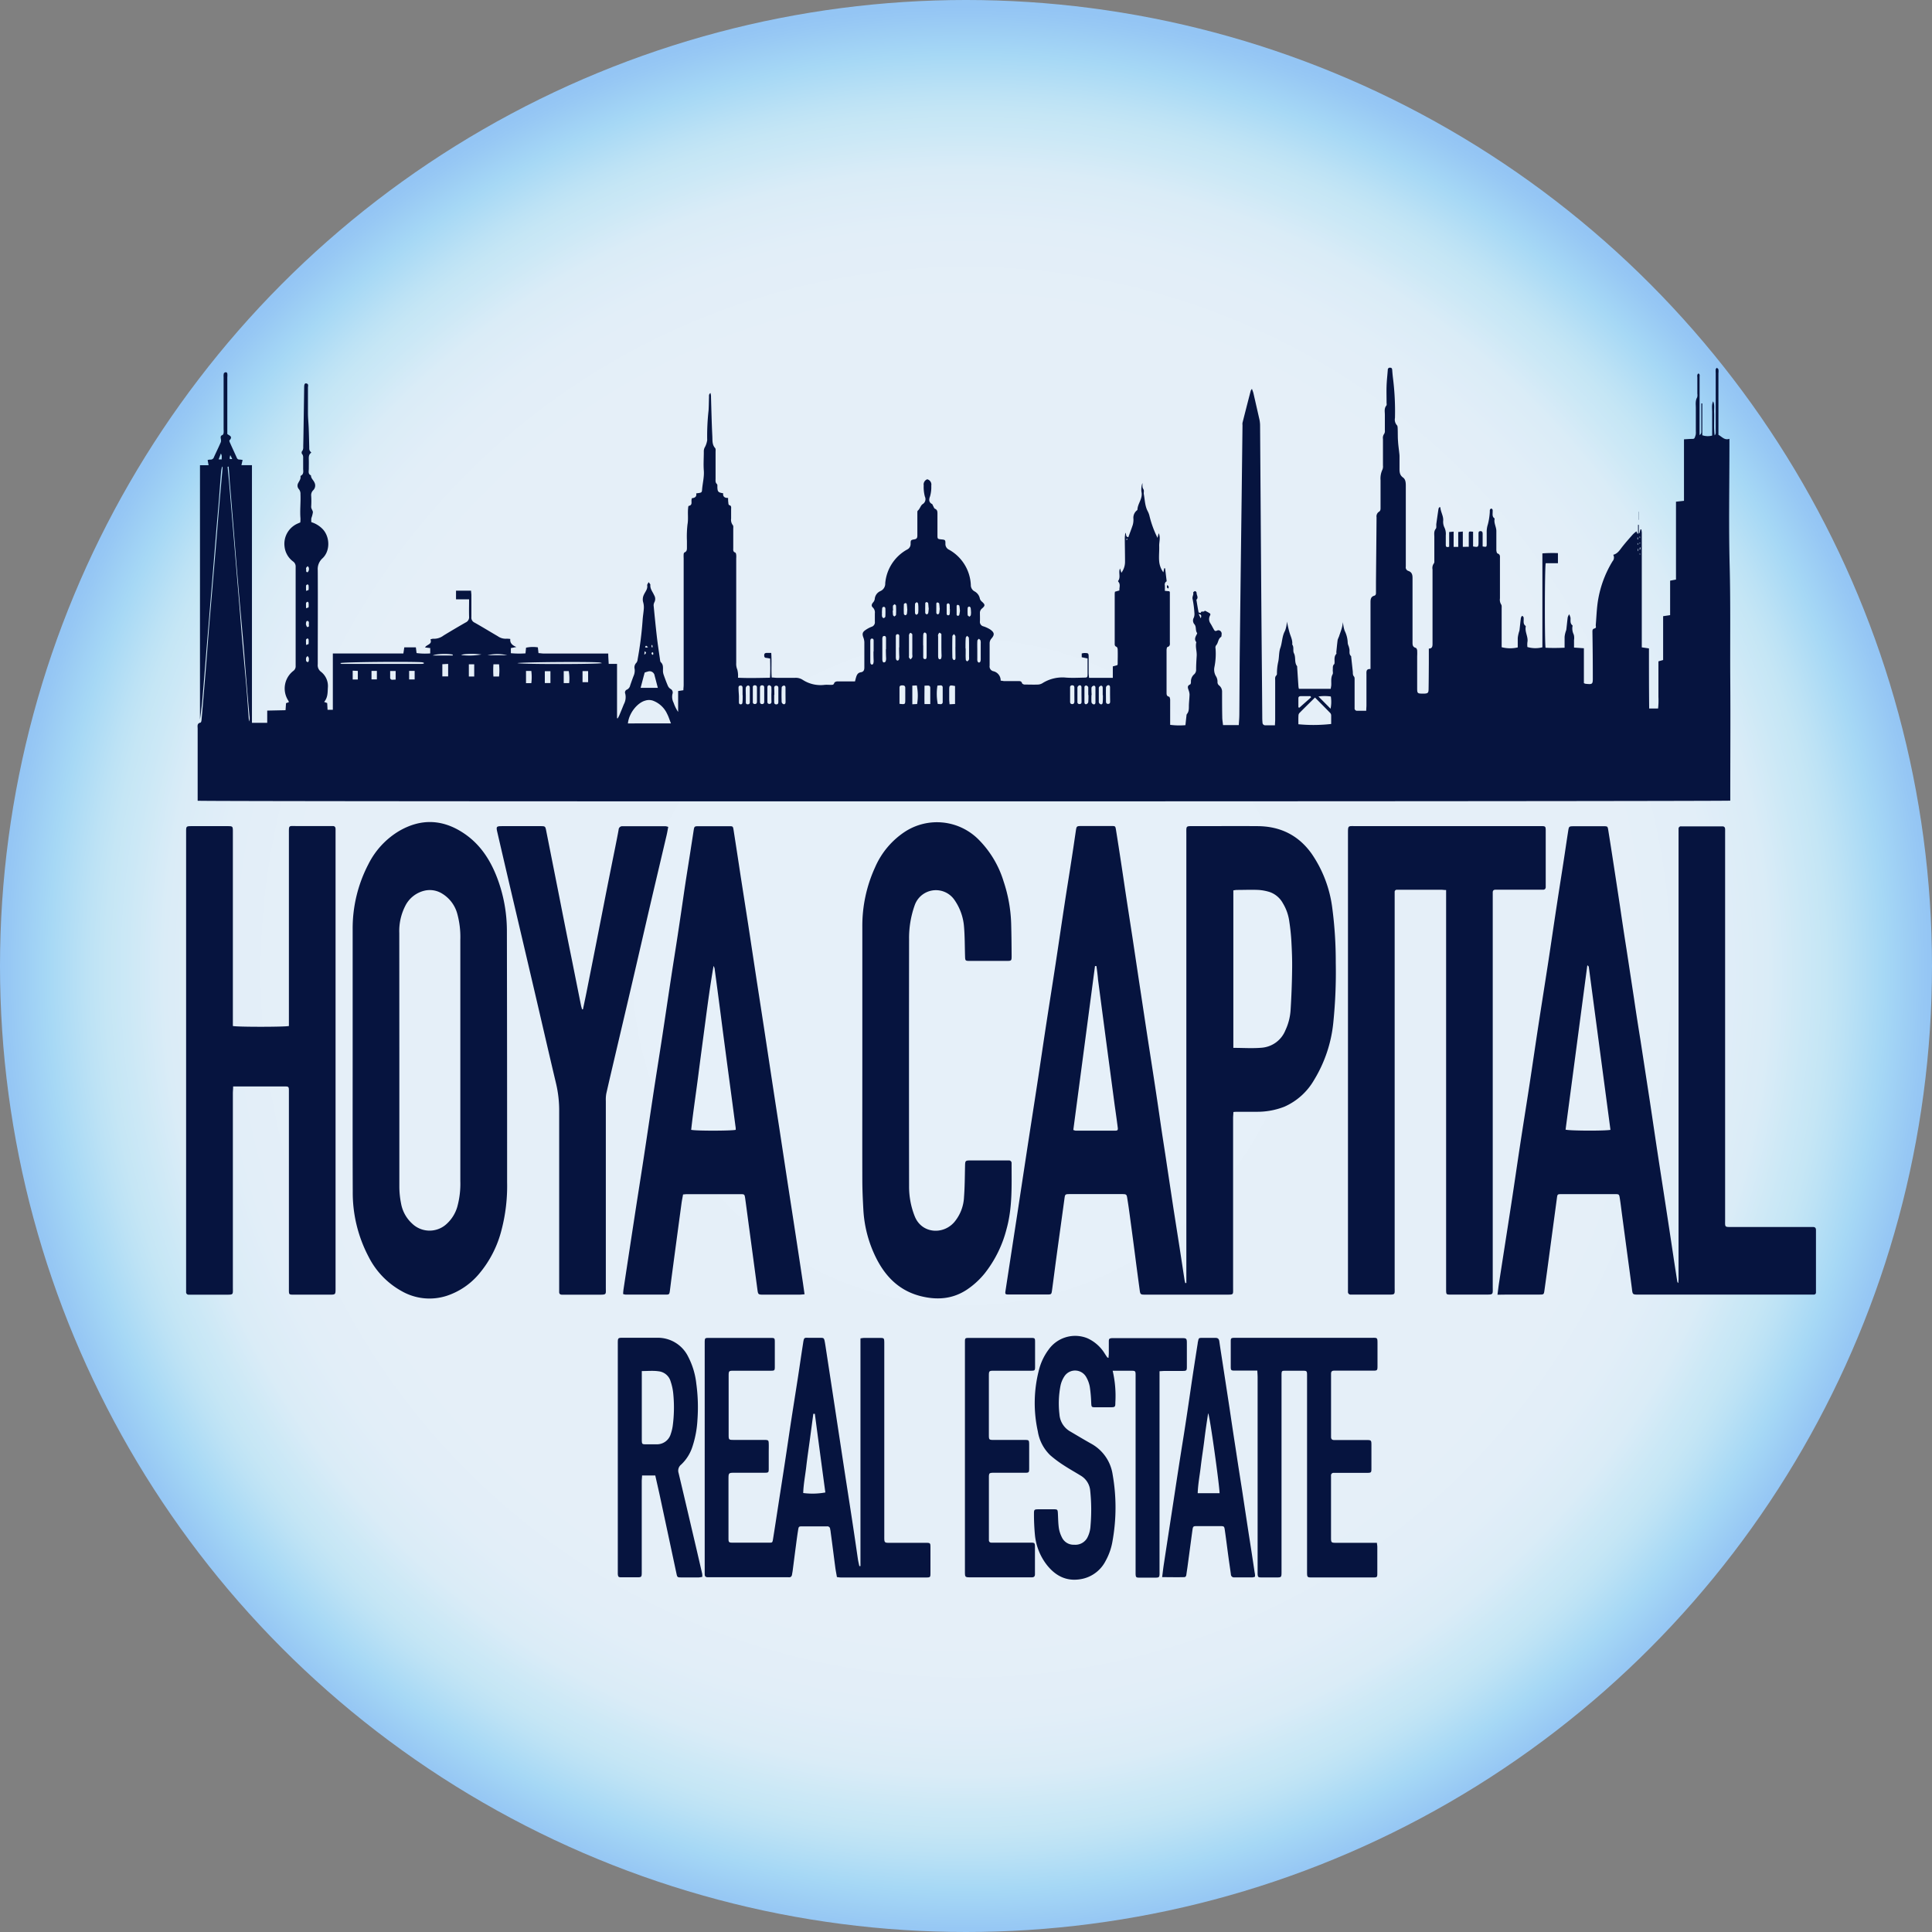
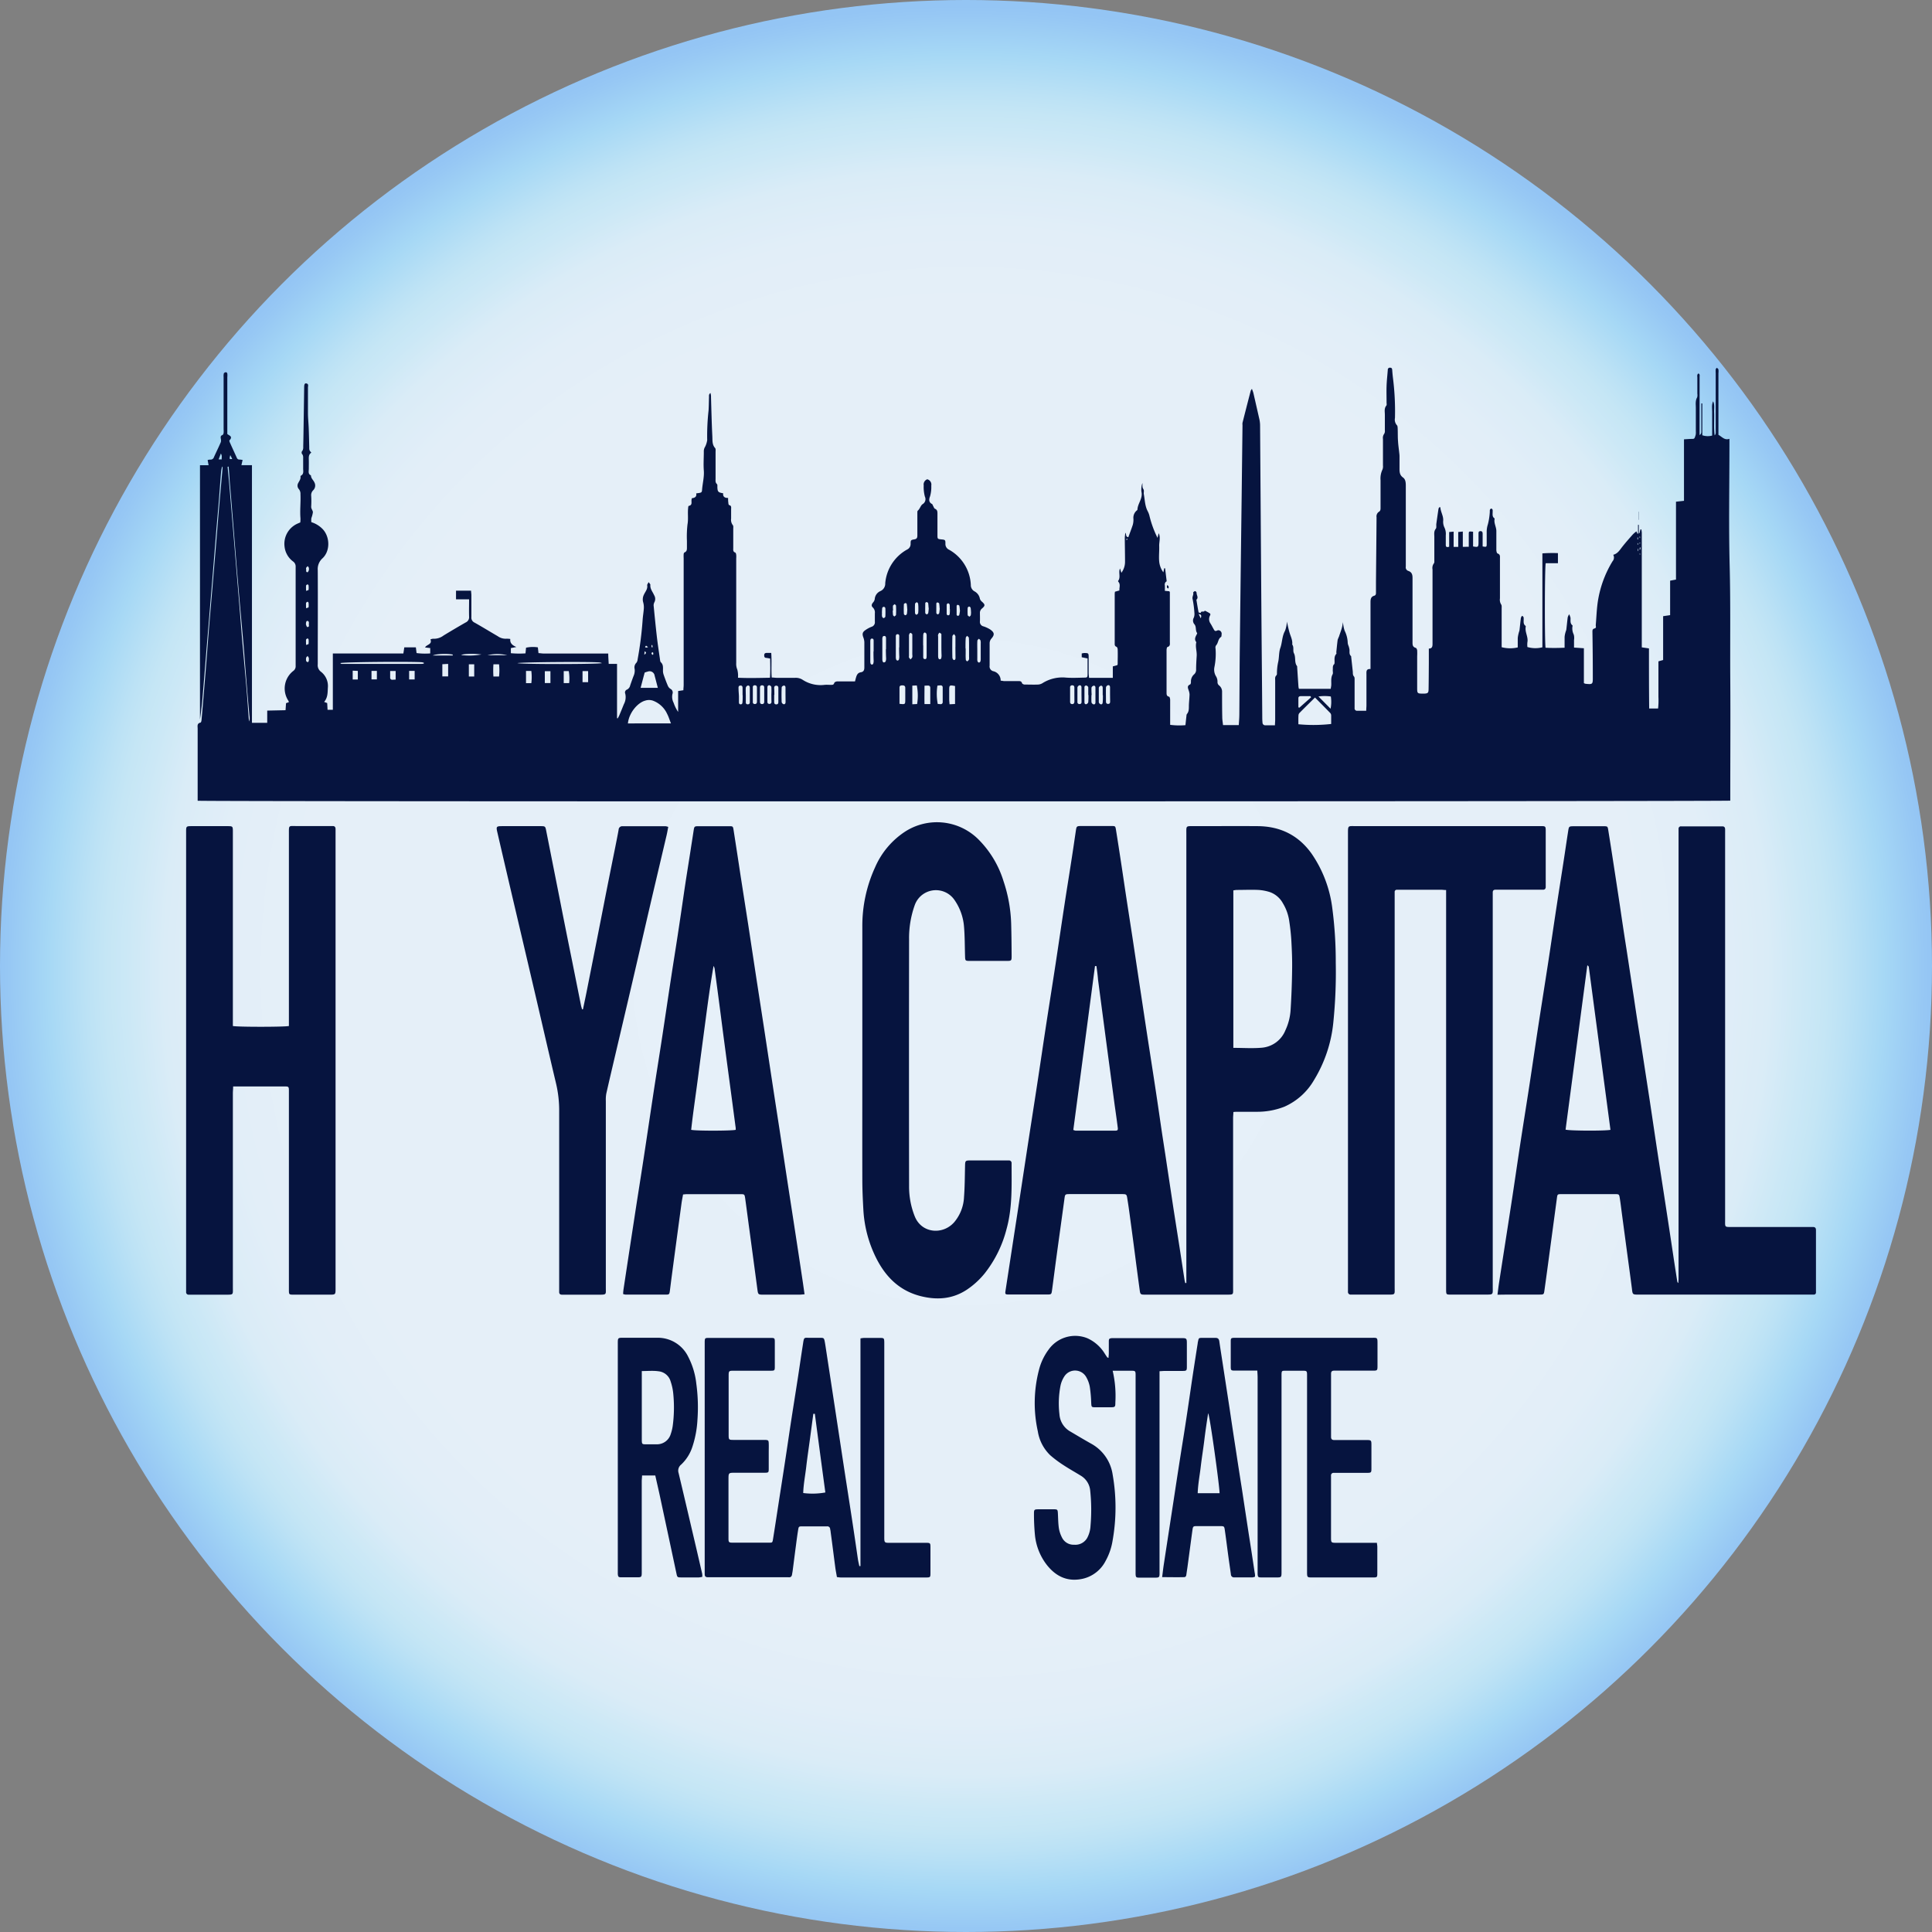
<svg xmlns="http://www.w3.org/2000/svg" viewBox="0 0 632.7 632.7">
  <rect x="0" y="0" width="632.7" height="632.7" fill="#808080" stroke="none" />
  <defs>
    <style>.cls-1{fill:url(#radial-gradient);}.cls-2{fill:#06143f;}</style>
    <radialGradient id="radial-gradient" cx="316.35" cy="318.36" r="316.43" gradientUnits="userSpaceOnUse">
      <stop offset="0" stop-color="#e6f0f9" />
      <stop offset="0.69" stop-color="#e5eff8" />
      <stop offset="0.77" stop-color="#e2eef8" />
      <stop offset="0.83" stop-color="#daecf7" />
      <stop offset="0.87" stop-color="#cbe8f6" />
      <stop offset="0.89" stop-color="#c5e6f5" />
      <stop offset="0.91" stop-color="#bce2f5" />
      <stop offset="0.95" stop-color="#a6d8f5" />
      <stop offset="0.99" stop-color="#97c8f4" />
      <stop offset="1" stop-color="#94c5f4" />
    </radialGradient>
  </defs>
  <g id="Layer_2" data-name="Layer 2">
    <g id="Layer_1-2" data-name="Layer 1">
      <circle class="cls-1" cx="316.35" cy="316.35" r="316.35" />
      <path class="cls-2" d="M64.73,262.23v-1.67q0-11,0-21.92c0-.8-.3-1.74.94-2,.16,0,.3-.51.32-.78.22-2.43.42-4.86.62-7.29.29-3.52.59-7,.87-10.56.32-4,.61-8,.94-12.06.39-4.71.81-9.43,1.2-14.15s.81-9.63,1.21-14.45c.3-3.62.58-7.25.89-10.87q.58-6.63,1.18-13.24a.56.56,0,0,0-.16-.47,12.62,12.62,0,0,0-.33,1.6c-.26,3.17-.47,6.35-.73,9.53s-.56,6.44-.83,9.66c-.43,5.22-.84,10.43-1.27,15.65l-1.2,14.45c-.3,3.57-.6,7.15-.89,10.72-.4,4.87-.79,9.73-1.21,14.59-.2,2.23-.47,4.46-.79,6.68V152.36h2.82L68,150.65a3.71,3.71,0,0,1,.81-.14,1.14,1.14,0,0,0,1.26-.82c.74-1.64,1.54-3.25,2.25-4.9a2.25,2.25,0,0,0,0-1.09c-.07-.51-.16-1,.51-1.22.2-.07.36-.43.4-.69a6.85,6.85,0,0,0,0-1.2V123.48a3.92,3.92,0,0,1,.07-1.19c.06-.19.42-.37.66-.39s.44.25.48.43a5.87,5.87,0,0,1,0,1.19v18.63c.47.34.94.52,1.13.85s0,.83-.41,1.16c-.11.08,0,.56.15.82.73,1.64,1.49,3.27,2.23,4.91a.88.88,0,0,0,.91.61c.29,0,.58.07,1,.12l-.39,1.71h3.45v84.38h5v-4l6-.13.16-2.3.92-.33a1.72,1.72,0,0,0-.12-.42,7.28,7.28,0,0,1,1.59-9.82,1.85,1.85,0,0,0,.76-1.64q0-16.2,0-32.42a2,2,0,0,0-.83-1.77,7,7,0,0,1-2.81-4.93,7.23,7.23,0,0,1,3.89-7.3c.39-.2.81-.36,1.27-.56a10.09,10.09,0,0,0,.06-1.34c-.22-2.63.12-5.25,0-7.88a2.41,2.41,0,0,0-.5-1.66,1.71,1.71,0,0,1-.21-2.07c.32-.65.84-1.25.72-2.07a.36.36,0,0,1,.1-.27c1.11-.57.74-1.61.77-2.5,0-1.1,0-2.2,0-3.3a2.09,2.09,0,0,0-.21-1.14.86.86,0,0,1,0-1.29,2.41,2.41,0,0,0,.23-1.28c.05-2,.08-4,.11-5.94q.11-6.72.2-13.46c0-1.07.2-1.43.73-1.32.82.17.51.87.51,1.35,0,2.75,0,5.51,0,8.26,0,1.69.19,3.37.25,5.06.08,2,.12,4,.17,6,0,1.2,0,1.2.68,2-.88.56-.85,1.45-.82,2.36s0,1.9,0,2.85-.33,1.75.7,2.23c0,1,.81,1.54,1.14,2.32a2.16,2.16,0,0,1-.37,2.52,2.23,2.23,0,0,0-.69,1.88,28.36,28.36,0,0,1,0,3.45c-.07.77.55,1.28.56,1.92a9.52,9.52,0,0,1-.51,1.93,5.87,5.87,0,0,0,0,1.3,8.79,8.79,0,0,1,3.65,2.21c2.47,2.54,2.6,7.21,0,9.63a4.73,4.73,0,0,0-1.55,3.91c.06,10.25,0,20.51,0,30.77a2.67,2.67,0,0,0,1,2.43,5.91,5.91,0,0,1,2.31,5.26c-.09,1.61,0,3.21-1.22,4.66l1,.37.12,2.2h1.73V214H132.1l.3-2h3.79l.23,1.87a21.28,21.28,0,0,0,4.47.11v-1.75l-1.69-.2c.49-1,2.44-.94,1.76-2.63a2.6,2.6,0,0,1,.84-.22,5.24,5.24,0,0,0,3.49-1.08c2.39-1.45,4.8-2.88,7.24-4.27a1.86,1.86,0,0,0,1.09-1.9c-.06-1.84,0-3.68,0-5.66h-4.28v-2.83h4.93c0,.5.1,1,.1,1.45,0,2.4,0,4.8,0,7.2a1.75,1.75,0,0,0,1,1.78c2.57,1.44,5.1,3,7.63,4.47a4.42,4.42,0,0,0,2.82.83,7.72,7.72,0,0,1,1.29.08c-.14,1.3.56,2.05,2,2.63l-1.81.36v1.67a29.43,29.43,0,0,0,4.79.06l.18-1.86a10.7,10.7,0,0,1,3.87-.11l.21,1.89c.55,0,1.12.13,1.7.13h21.14c0,1.18.1,2.21.15,3.4h2.73v17.77l.22.07c.17-.33.38-.64.52-1,.51-1.2,1-2.4,1.48-3.61a4.88,4.88,0,0,0,.47-3.48,1,1,0,0,1,.62-1.36,2,2,0,0,0,1-1.38c.35-1,.7-2,1.08-3a4.37,4.37,0,0,0,.38-2.32,2.12,2.12,0,0,1,.58-2.08,2,2,0,0,0,.39-1.09,116.44,116.44,0,0,0,1.64-12.89c.08-1.29.32-2.57.4-3.85a6.09,6.09,0,0,0-.2-1.9,3.45,3.45,0,0,1,.21-2.53c.44-1,1.32-1.88,1.08-3.14,0-.23.23-.51.47-1,.27.4.6.67.57.9-.13,1.33.77,2.28,1.23,3.37a2.36,2.36,0,0,1,.14,2.24,2.3,2.3,0,0,0-.3,1.13c.33,3.41.67,6.83,1.06,10.24.28,2.42.65,4.83,1,7.25.06.39.07.9.32,1.13.82.77.68,1.71.68,2.65a4.09,4.09,0,0,0,.18,1.3c.43,1.22.87,2.45,1.38,3.64a2.29,2.29,0,0,0,.89,1.11,1.33,1.33,0,0,1,.66,1.67,4.23,4.23,0,0,0,.38,2.89,12.42,12.42,0,0,0,1.48,3v-6.85l1.72-.26c0-.6.09-1.18.09-1.76q0-20.72,0-41.43a12.17,12.17,0,0,1,0-1.35c0-.21.14-.54.3-.6.79-.31.77-1,.77-1.61s0-1.4,0-2.11a34.34,34.34,0,0,1,.19-5.47c.32-1.8,0-3.57.21-5.35,0-.24.08-.66.17-.68,1.31-.24.82-1.27.94-2,0-.15.06-.29.1-.52.88-.1,1.65-.4,1.43-1.59l.79-.1c1-.16,1.07-.26,1.14-1.22.17-2.05.72-4.05.56-6.15s0-4.1,0-6.15a2.77,2.77,0,0,1,.44-1.67,7.41,7.41,0,0,0,.66-2.09,1,1,0,0,0,0-.3,76,76,0,0,1,.46-9.54c.09-1.45.09-2.9.14-4.35,0-.42-.1-.89.49-1.3.07.37.12.63.16.89a1.51,1.51,0,0,1,0,.3c.13,4.33.22,8.67.44,13,.07,1.29-.12,2.7.91,3.84.24.26.15.86.15,1.3,0,2.9,0,5.81,0,8.71,0,.62-.14,1.27.46,1.8.19.17.12.66.13,1,.05,1.5.28,1.75,1.9,2-.14,1.07.46,1.56,1.61,1.53,0,.56,0,1.05.08,1.53,0,.28.1.77.23.8.88.19.68.85.68,1.42,0,1,0,2,0,3A2.87,2.87,0,0,0,240,172c.21.24.13.77.13,1.16,0,2.1,0,4.2,0,6.31,0,.57-.15,1.22.66,1.49.17.06.28.49.31.76a8,8,0,0,1,0,1.2q0,17.12,0,34.22a4.78,4.78,0,0,0,.36,2.15,8.14,8.14,0,0,1,.22,2.66c3.46.16,6.88.07,10.47,0,.16-2.16.09-4.18.06-6.29-.5-.08-.87-.17-1.26-.21-.61,0-.7-.45-.68-.95s.34-.67.8-.68h1.5c.21,2.73-.05,5.37.16,8.06.63,0,1.11.09,1.6.1,2,0,4,0,6,0a4.15,4.15,0,0,1,2.44.59,10.76,10.76,0,0,0,7.28,1.71c.64-.06,1.3,0,2,0s.95,0,1.18-.66c.08-.25.61-.46.94-.47,1.45,0,2.9,0,4.35,0H280c.14-.54.24-1,.37-1.39.24-.79.57-1.44,1.54-1.6s1.16-.79,1.15-1.66c0-2.75,0-5.51,0-8.26a5.17,5.17,0,0,0-.36-1.58c-.35-1-.28-1.6.59-2.23a9.47,9.47,0,0,1,2.09-1.15,1.54,1.54,0,0,0,1.12-1.71c0-.9,0-1.8,0-2.7a2.23,2.23,0,0,0-.65-1.91c-.54-.5-.45-1,0-1.59a2.24,2.24,0,0,0,.61-1.14,3.1,3.1,0,0,1,1.91-2.68A2.65,2.65,0,0,0,289.9,191,14,14,0,0,1,297,180a2,2,0,0,0,1.21-1.88c0-1.24.06-1.29,1.29-1.5.81-.13.92-.63.92-1.28v-6c0-.45,0-.9,0-1.35,0-.25,0-.61.1-.72.75-.6.95-1.72,1.61-2.16a1.89,1.89,0,0,0,.76-2.46,12.21,12.21,0,0,1-.39-3.69,1.8,1.8,0,0,1,1.16-2,1.78,1.78,0,0,1,1.32,2.06,11,11,0,0,1-.41,3.54c-.31.79-.55,1.88.63,2.48.21.11.28.49.43.74s.29.72.54.82c.85.36.83,1,.83,1.75,0,2.25,0,4.51,0,6.76,0,1.4,0,1.41,1.36,1.54,1.15.12,1.27.17,1.25,1.4a2.06,2.06,0,0,0,1.24,2,13.91,13.91,0,0,1,7.08,11.51,2.3,2.3,0,0,0,1.17,2.08,3.4,3.4,0,0,1,1.8,2.46,2.17,2.17,0,0,0,.74,1c1,.92,1,1.24,0,2.13a1.81,1.81,0,0,0-.73,1.55c0,.9.05,1.8,0,2.7a1.49,1.49,0,0,0,1.19,1.65,10,10,0,0,1,2.15,1c1.43,1,1.53,1.72.42,3a2.36,2.36,0,0,0-.58,1.65c0,2.4,0,4.8,0,7.2a1.59,1.59,0,0,0,1.19,1.83,3.08,3.08,0,0,1,2.42,3.1c.42,0,.8.13,1.18.14h4.5c.55,0,1.1-.06,1.32.68.07.22.53.44.82.45,1.5,0,3,.06,4.5,0a3.22,3.22,0,0,0,1.53-.55,12.26,12.26,0,0,1,7.6-1.72c1.94.14,3.9.05,5.85,0,1.06,0,1.14-.08,1.16-1.09,0-1.7,0-3.4,0-5.19l-1.91-.39V214a5.6,5.6,0,0,1,.74-.14c1.46,0,1.54,0,1.53,1.47,0,1.65,0,3.3,0,5,0,.53.08,1.07.13,1.66h7.78v-3.76l1.45-.39a1.15,1.15,0,0,0,.14-.38c0-1.6.07-3.2,0-4.8,0-.29-.17-.76-.38-.84-.66-.24-.59-.74-.59-1.23V194.44c0-.2.05-.39.08-.66l1.46-.41c-.08-1,.44-2-.36-2.86a.36.36,0,0,1-.06-.27c.93-1.23,0-2.73.62-4.07.14.44.26.83.44,1.42a6,6,0,0,0,1.2-3.5c0-2.59-.06-5.19-.08-7.79,0-.59.11-1.17.17-1.83.45.46,0,1.38,1,1.44.48-1.34,1-2.68,1.44-4a6.3,6.3,0,0,0,.22-2,3.11,3.11,0,0,1,.92-2.58c.15-.14.39-.29.4-.44.05-2,1.84-3.67,1.3-5.89a6.45,6.45,0,0,1,.32-2.81c.06.63-.09,1.41.23,1.85.46.64.12,1.21.23,1.79.36,1.89.34,3.87,1.3,5.63a6.74,6.74,0,0,1,.6,1.68,33.62,33.62,0,0,0,2.59,7l.38-1.52c.69,1.39.13,2.81.17,4.19.06,1.7-.16,3.41,0,5.09a7.15,7.15,0,0,0,1.36,3.53l.28-1.33h.29c.17,1.36.33,2.72.52,4.27a1.15,1.15,0,0,0-.61,1.27,16.07,16.07,0,0,1,0,1.85l1.48.14c.05.1.17.23.17.35,0,1.6,0,3.2,0,4.81q0,5.7,0,11.4c0,.67.19,1.42-.79,1.7-.19.06-.29.69-.29,1.05,0,2.65,0,5.31,0,8v5.85c0,.62,0,1.19.81,1.37.19,0,.36.64.37,1,0,2.15,0,4.31,0,6.46v1.75a23.2,23.2,0,0,0,5,.11c.12-1.08.22-2.08.34-3.09a1,1,0,0,1,.15-.56c.76-.89.61-2,.65-3s.18-2.27.21-3.41a4.44,4.44,0,0,0-.27-1.28c-.23-.75-.67-1.52.47-2,.17-.07.26-.52.26-.79a3.06,3.06,0,0,1,1.06-2.53,2,2,0,0,0,.63-1.6c0-1.5.1-3,.19-4.48s-.51-2.95-.12-4.44c-.76-.91-.3-1.74.15-2.58.07-.13.16-.34.1-.42-.64-.86-.14-2.06-.92-2.91a1.86,1.86,0,0,1-.16-2.11,3.33,3.33,0,0,0,.2-1.57,33.16,33.16,0,0,0-.6-4.58c-.18-.77.42-1.36.19-2.08,0-.09.4-.45.62-.46s.52.36.51.54c-.06.76.75,1.55-.07,2.27.23,1.37.44,2.75.72,4.11,0,.12.46.15.71.23.06-.88,1.12-.09,1.3-.77a13,13,0,0,1,1.61.86c.45.31.16.59,0,1a2.47,2.47,0,0,0,.23,2.28c.4.62.72,1.29,1.09,1.93.25.46.44.8,1.14.45s1.62.33,1.46,1.27c-.05.29,0,.73-.21.84-1,.67-.86,2-1.61,2.76a1.28,1.28,0,0,0-.17,1,22,22,0,0,1-.39,6.22,4.21,4.21,0,0,0,.46,2.76,3.43,3.43,0,0,1,.57,2.11,1.36,1.36,0,0,0,.5,1,2.59,2.59,0,0,1,1,2.19c0,2.75,0,5.5.06,8.25,0,.83.16,1.66.25,2.56h5.16c.07-1.19.17-2.28.18-3.36.06-7.11.07-14.21.15-21.32q.29-25,.61-50,.14-11.79.28-23.57a3.07,3.07,0,0,1,0-.74q1.33-5.27,2.7-10.53a4.07,4.07,0,0,1,.39-.59c.2.58.39,1,.49,1.43.67,2.92,1.34,5.84,2,8.77a10.32,10.32,0,0,1,.18,2.08q.19,27.16.38,54.34.1,13.35.22,26.71.06,6.92.11,13.81c0,.7,0,1.4.08,2.1a.88.88,0,0,0,.95.94c1,0,2,0,3.13,0,0-.68.07-1.22.07-1.75,0-4.3,0-8.6,0-12.91,0-.58-.14-1.2.4-1.68a.83.83,0,0,0,.18-.55,17.77,17.77,0,0,1,.37-3.69c.39-1.54.21-3.24.73-4.72.66-1.84.54-3.85,1.54-5.62a9.69,9.69,0,0,0,.62-3.05c.22,1,.46,2.17.79,3.37.37,1.38,1.13,2.65.95,4.15.66.87.14,2,.55,2.83.71,1.36.08,3,1,4.2.11.13.06.39.08.58.14,2.08.27,4.16.42,6.23a5.06,5.06,0,0,0,.14.67h10.44c0-.35.12-.73.15-1.11.08-1.22-.2-2.46.45-3.65.21-.39,0-1,.06-1.48s-.14-1.3.44-1.82c.15-.13.13-.47.14-.71,0-.92-.16-1.88.57-2.67.1-.11,0-.39,0-.59.14-1.32.26-2.64.44-4a10.81,10.81,0,0,1,.44-1.09c.53-1.69,1.32-3.33,1.25-5.2,0,.33,0,.67.1,1a10.92,10.92,0,0,0,.51,2.31,9.53,9.53,0,0,1,1,4,3.52,3.52,0,0,0,.29,1,7.52,7.52,0,0,1,.28,1.11c.08.77-.19,1.61.55,2.21,0,0,0,.1,0,.15.18,1.61.36,3.22.53,4.83.06.58-.07,1.15.41,1.69.24.27.19.84.19,1.28,0,2.65,0,5.31,0,8,0,.35,0,.7,0,1.05a.78.78,0,0,0,.81.88c.94,0,1.87,0,3,0,0-.72.07-1.25.07-1.78,0-3.36,0-6.71,0-10.06,0-.92-.19-1.94,1.33-1.83v-1.8c0-6.66,0-13.31,0-20,0-1,.07-1.88,1.23-2.21.55-.16.57-.63.56-1.1,0-1.15,0-2.3,0-3.45.06-7,.14-14.1.19-21.15a1.8,1.8,0,0,1,.79-1.8c.57-.33.52-.91.52-1.47v-8.85a6.73,6.73,0,0,1,.63-3.5,2.81,2.81,0,0,0,.16-1.31c0-2.9,0-5.8,0-8.71a2.24,2.24,0,0,1,.41-1.69,1.84,1.84,0,0,0,.21-1.13c0-1.7,0-3.41,0-5.11,0-1-.28-2.07.49-3,.18-.21.07-.68.07-1,0-1.8-.06-3.6,0-5.4s.27-3.55.4-5.32a.66.66,0,0,1,.79-.68c.53,0,.63.35.66.8.05.79.13,1.59.22,2.38a86.72,86.72,0,0,1,.68,13.28,2.74,2.74,0,0,0,.63,2.37c.24.22.24.74.26,1.13.06,1.4,0,2.8.12,4.2.06,1.09.22,2.17.34,3.25.05.5.13,1,.14,1.49,0,1.25,0,2.5,0,3.75s-.09,2.43,1.16,3.32c.84.61.9,1.7.9,2.75,0,8.4,0,16.81,0,25.21,0,.4,0,.81,0,1.2a1.22,1.22,0,0,0,.83,1.42c1.12.38,1.38,1.19,1.37,2.33,0,7,0,13.91,0,20.87,0,.87-.06,1.69,1.06,2,.22.06.43.52.46.82a18.11,18.11,0,0,1,0,1.95q0,5.25,0,10.51c0,1.59.14,1.69,1.73,1.7h.61c1.16-.06,1.38-.25,1.4-1.45.05-2.85.06-5.7.08-8.55,0-1.55,0-3.09,0-4.75,1.07,0,1.22-.67,1.21-1.58q0-12.17,0-24.32a2.55,2.55,0,0,1,.44-2c.22-.23.14-.76.15-1.15,0-2.51,0-5,0-7.51,0-.91-.21-1.84.49-2.7.28-.35.09-1.06.17-1.61.21-1.56.44-3.12.67-4.67a2.12,2.12,0,0,1,.16-.56c0-.08.15-.13.23-.19s.25,0,.26.09c.1,1.45,1,2.72.93,4.23a4.32,4.32,0,0,0,.38,2.28,4.84,4.84,0,0,1,.46,2.59c0,1,0,2.1,0,3.15,0,.71.37.84,1.11.59v-4.81l1.46-.13v5h1.51v-4.88l1.5-.15v5H481c0-1.39,0-2.73,0-4.06,0-1.06,0-1,1.41-.88v4.82c1.63.3,1.75.21,1.78-1.15,0-1,0-2,0-3,0-.42,0-.82.59-.86s.76.32.76.85c0,1.39,0,2.79,0,4.16,1.25.21,1.31.2,1.33-.73,0-1.3,0-2.6,0-3.9a7.88,7.88,0,0,1,.39-2.61,21.08,21.08,0,0,0,.62-3.92c.06-.46-.17-1,.5-1.25.6.22.42.73.44,1.15,0,.73-.18,1.52.58,2.05,0,0,.08.09.07.13-.33,1.42.57,2.68.56,4.06,0,2,0,4.1,0,6.15,0,.41.15,1.08.39,1.17.95.32.79,1,.79,1.71q0,6.52,0,13a2.92,2.92,0,0,0,.4,2c.23.3.16.86.16,1.31q0,5.55,0,11.11v1.57a11.11,11.11,0,0,0,5.27.07c0-1,0-2,0-3.06a10.23,10.23,0,0,1,.33-1.72c.06-.29.2-.57.24-.86.16-1.32.28-2.64.45-4a2.48,2.48,0,0,1,.37-.7c.68.25.53.76.55,1.19,0,.73-.15,1.52.57,2.06a.32.32,0,0,1,.11.27c-.37,1.76.88,3.35.54,5.12a7.52,7.52,0,0,0,0,1.57,9.32,9.32,0,0,0,4.91.09V181.22a48.07,48.07,0,0,1,5.09-.08v3.3h-4c-.34,1.27-.38,26.05-.05,27.68,2,.12,4,.09,6.23,0,0-1.27,0-2.41,0-3.54a8.29,8.29,0,0,1,.31-1.56c.07-.29.22-.57.26-.86.16-1.32.28-2.64.45-4a4.55,4.55,0,0,1,.48-1,5.76,5.76,0,0,1,.43,1.13c.08.87-.23,1.82.63,2.5.08.06.06.28,0,.42a4.56,4.56,0,0,0,.44,2.6,4.12,4.12,0,0,1,.09,1.77c0,.79,0,1.58,0,2.49l3.23.22v11.43a2.55,2.55,0,0,0,.55.21c2.3.24,2.39.17,2.37-2.1q0-7.36-.12-14.71c0-.56-.09-1.1.66-1.3s.39-.72.43-1.14c.19-2.29.28-4.59.56-6.87a35.66,35.66,0,0,1,4.93-14,1.83,1.83,0,0,0,.23-2.12c1.52-.41,2.16-1.62,3-2.67,1.08-1.38,2.25-2.68,3.41-4a10.8,10.8,0,0,1,1.17-1l.38.79.16,0v-2.93h.25v2.77l.21,0,.35-1.29h.26a8,8,0,0,1,.16,1.06q0,3.45,0,6.91,0,13.88,0,27.77V212l2.35.34c0,6.51,0,13,.07,19.68H543a23.71,23.71,0,0,0,.11-3.78c0-1.3,0-2.61,0-3.91s0-2.5,0-3.75,0-2.59,0-4l1.54-.44V201.79l2.29-.34V190.16l1.92-.36V164.3l2.62-.29V143.87c.87-.05,1.6-.11,2.32-.13,1.14,0,1.08,0,1.49-1.25a3.92,3.92,0,0,0,.07-1.19c0-2.55,0-5.1,0-7.66,0-1.17-.22-2.38.43-3.51a2.69,2.69,0,0,0,.06-1.18c0-1.75,0-3.5,0-5.26,0-.46-.18-1,.35-1.39.57.25.39.76.39,1.16,0,2.9,0,5.8,0,8.7v10.32c.7-.45.56-1,.57-1.53,0-2.45,0-4.9,0-7.36v-1.47l.32,0c0,.82,0,1.65,0,2.47s0,1.8,0,2.7v5.25a5.54,5.54,0,0,0,3.23.1v-3.71c0-1.31,0-2.61,0-3.91s-.23-2.42.31-3.59c.57,1.16.27,2.39.32,3.58s0,2.61,0,3.91a28,28,0,0,0,.17,3.65c.49-.44.36-1,.36-1.5q0-9.45,0-18.91a8,8,0,0,1,0-1.2c0-.19.25-.36.38-.53.18.19.46.35.51.57a5.32,5.32,0,0,1,0,1.2v20.21c1.17.61,2,1.87,3.6,1.29v2.22c0,13.16-.26,26.32.08,39.48.32,12.55.11,25.09.2,37.64s0,25,0,37.53v1.63C565.69,262.47,66.85,262.55,64.73,262.23Zm155-25.33c-.47-1.17-.76-2.18-1.24-3.09a8.33,8.33,0,0,0-4.71-4.37,4,4,0,0,0-2.47,0c-2.51.67-5.33,4-5.68,7.47Zm205.48.28a51.58,51.58,0,0,0,10.73-.09c0-.89,0-1.84,0-2.78a1.3,1.3,0,0,0-.3-.81c-1.63-1.68-3.28-3.33-5-5.07-1.77,1.75-3.44,3.39-5.09,5.06a1.27,1.27,0,0,0-.32.79C425.17,235.22,425.2,236.17,425.2,237.18ZM74.87,152.79l-.34.08c.15,1.57.32,3.14.46,4.71q.62,7.14,1.21,14.29c.41,4.81.8,9.62,1.2,14.44s.81,9.62,1.2,14.44c.33,4,.62,8.05,1,12.07.37,4.31.79,8.62,1.15,12.93.27,3.18.47,6.36.71,9.53a5.42,5.42,0,0,0,.21,1,5.85,5.85,0,0,0,0-2Q81,227,80.44,219.81c-.33-4-.61-8.05-1-12.07-.47-5.51-1-11-1.45-16.51q-.47-5.41-.9-10.85c-.34-4.12-.65-8.24-1-12.35q-.43-5.35-.89-10.71C75.14,155.81,75,154.3,74.87,152.79Zm136.25,67.47c-.43,1.6-.86,3.22-1.33,5h5.64c-.39-1.48-.71-2.73-1.05-4a1.66,1.66,0,0,0-2.2-1.34A8.37,8.37,0,0,0,211.12,220.26Zm-41.68-3.1c1.71.42,26.48.37,27.7,0a4.57,4.57,0,0,0-.8-.22C192.85,216.65,170.82,216.82,169.44,217.16Zm-58,0c.24.16.32.26.39.26q12.75,0,25.49,0c.45,0,.89,0,1.34-.07a.33.33,0,0,0,.13-.07,1.2,1.2,0,0,0,0-.26,6.17,6.17,0,0,0-.77-.16C133,216.62,112.73,216.8,111.43,217.15Zm201.32,7.5c-1.83-.34-1.9-.29-1.91,1.3,0,1,0,2,0,3,0,.52.07,1.05.11,1.68l1.8-.09Zm-10-.08c0,2.08-.05,4,0,6h1.89v-5.29c0-.47-.21-.77-.7-.77S303.26,224.52,302.73,224.57Zm-8.19,5.91c1.86.21,1.88.21,1.89-1.34,0-1.3,0-2.59,0-3.89,0-.67-.42-.82-1-.81s-.89.15-.89.76Zm4.2.15,1.57-.08a17.07,17.07,0,0,0-.1-6.09l-1.47.07Zm8.22-6.1a17.47,17.47,0,0,0,.11,6c.28,0,.57.05.86.06a.65.65,0,0,0,.76-.71c0-1.59,0-3.17,0-4.76,0-.49-.31-.7-.78-.69C307.62,224.47,307.33,224.5,307,224.53Zm-4.65-13.19c0,1.15,0,2.3,0,3.45,0,.43-.08,1,.54,1.05s.54-.58.58-1c0-.1,0-.2,0-.3q0-3.08,0-6.15a2.54,2.54,0,0,0-.09-.88.81.81,0,0,0-.54-.39c-.11,0-.35.2-.4.35a3.29,3.29,0,0,0-.1.89C302.3,209.34,302.31,210.34,302.31,211.34Zm6,.25h-.05c0-1.3,0-2.59,0-3.89,0-.19-.38-.36-.58-.54a1.21,1.21,0,0,0-.49,1.29c0,2.09,0,4.19,0,6.29a2.92,2.92,0,0,0,.12.88.57.57,0,0,0,.44.29.56.56,0,0,0,.44-.29,3.59,3.59,0,0,0,.13-1C308.3,213.59,308.29,212.59,308.29,211.59Zm-13.85.41h0c0-1.05,0-2.1,0-3.14,0-.47.15-1.17-.54-1.18s-.58.69-.58,1.16c0,2.09,0,4.19,0,6.28a2.57,2.57,0,0,0,.12.88.59.59,0,0,0,.43.32.57.57,0,0,0,.45-.3,3.55,3.55,0,0,0,.13-1C294.45,214,294.44,213,294.44,212Zm-4.33.59h0c0-1.15,0-2.29,0-3.43,0-.39,0-.88-.55-.9s-.62.41-.66.82a4,4,0,0,0,0,.6v6a3.21,3.21,0,0,0,.09.88c.05.16.27.38.39.37a.78.78,0,0,0,.59-.31,2.88,2.88,0,0,0,.17-1C290.13,214.58,290.11,213.58,290.11,212.59Zm8.61-1.07h0c0-1.25,0-2.49,0-3.73,0-.19-.32-.44-.54-.53s-.37.27-.48.46a1.27,1.27,0,0,0-.07.59q0,3.27,0,6.56a.92.92,0,0,0,0,.44,4.93,4.93,0,0,0,.5.63,3,3,0,0,0,.58-.71,2.56,2.56,0,0,0,0-.88Zm-12.67,1.82h0c0-1.1,0-2.2,0-3.3,0-.38.06-.89-.5-.92s-.56.46-.59.86c0,.15,0,.3,0,.45v6a2.9,2.9,0,0,0,.09.88.55.55,0,0,0,.42.33.54.54,0,0,0,.45-.28,3.18,3.18,0,0,0,.14-1C286.06,215.33,286.05,214.33,286.05,213.34Zm30.14-1h0c0,.59,0,1.19,0,1.79a17.89,17.89,0,0,0,.05,1.94c0,.19.28.36.43.54.2-.18.48-.33.57-.55a2.38,2.38,0,0,0,.06-.89v-3.44c0-.95,0-1.9-.06-2.84,0-.25-.39-.46-.6-.69-.15.23-.41.46-.42.69C316.17,210.07,316.19,211.22,316.19,212.37Zm113.12,16-.2-.37H426c-.46,0-.8.17-.8.67,0,1,0,2,0,3l.32.11ZM320.05,213h0c0,.89,0,1.79,0,2.69a2.86,2.86,0,0,0,.07.88.72.72,0,0,0,.5.42.7.7,0,0,0,.47-.45,4,4,0,0,0,.08-1v-4.78a3.26,3.26,0,0,0-.07-1c-.07-.23-.35-.4-.54-.59-.16.2-.47.41-.48.62C320,210.85,320.05,211.94,320.05,213Zm115.69,19.09a11.29,11.29,0,0,0,.09-4,14.14,14.14,0,0,0-4.06,0Zm-83.9-4.63h0v-2.24c0-.45-.14-.79-.67-.79a.64.64,0,0,0-.73.73c0,1.54,0,3.08,0,4.63,0,.45.15.77.68.79s.73-.38.73-.88Zm-101.57.11v-2.39c0-.47-.2-.75-.7-.75s-.69.31-.69.77v4.62c0,.46.18.76.7.75s.69-.31.69-.77Zm-2.38,0v-2.4c0-.47-.2-.76-.71-.75a.59.59,0,0,0-.64.67q0,2.4,0,4.8a.59.59,0,0,0,.63.67c.51,0,.71-.26.72-.74Zm106.28-.07c0-.8,0-1.59,0-2.38,0-.48-.27-.8-.74-.67a1,1,0,0,0-.59.66c0,1.59,0,3.17,0,4.76a.62.62,0,0,0,.75.69c.44,0,.6-.3.6-.69Q354.19,228.74,354.17,227.55Zm9.35,0h0v-2.4c0-.49-.25-.82-.73-.69a1,1,0,0,0-.6.67c-.05,1.55,0,3.1,0,4.65,0,.45.15.78.68.79s.68-.31.68-.77Zm-110.91-.09h0a24,24,0,0,0,0-2.4c0-.23-.39-.54-.65-.6s-.64.2-.65.61q0,2.4,0,4.8c0,.38.13.67.59.7a.64.64,0,0,0,.74-.72C252.62,229.09,252.61,228.29,252.61,227.5ZM146.76,217.42l-1.9.1v4h1.9Zm8.54,4.13v-4h-1.76v4Zm6.29-4a30,30,0,0,0,0,4h1.84a18.11,18.11,0,0,0,0-4Zm18.67,2.25h-1.84v3.88h1.84Zm-8-.07v4H174a16.08,16.08,0,0,0,0-4Zm18.51,3.68h1.83v-3.63h-1.83Zm122.12-11.53h0c0-1.15,0-2.29,0-3.44,0-.28-.31-.54-.48-.81-.18.25-.52.49-.52.74-.05,2.34-.05,4.69,0,7,0,.27.29.76.48.78.56,0,.54-.48.54-.86C312.9,214.14,312.88,213,312.88,211.85Zm-68.65,15.59h0c0,.85,0,1.7,0,2.55a.57.57,0,0,0,.66.63c.43,0,.65-.23.65-.65,0-1.6,0-3.2,0-4.8,0-.49-.27-.81-.74-.67a1,1,0,0,0-.57.69C244.18,225.93,244.23,226.68,244.23,227.44Zm13,.05h0c0-.79,0-1.59,0-2.38,0-.41-.25-.72-.65-.6s-.61.4-.61.63c-.06,1.58-.06,3.17,0,4.76a1,1,0,0,0,.58.67c.49.13.7-.23.7-.7Zm-14.06.14h0c0-.75,0-1.5,0-2.25,0-.47-.06-.93-.7-.9s-.65.48-.62,1c0,.84.1,1.68.13,2.53,0,.65,0,1.3,0,1.94,0,.4.14.69.6.68s.55-.36.56-.72C243.23,229.12,243.22,228.38,243.22,227.63Zm-56.79-3.95a14.17,14.17,0,0,0-.13-3.93h-1.65v3.93Zm170,3.89h0c0-.84,0-1.69,0-2.53a.86.86,0,0,0-.56-.54.53.53,0,0,0-.69.56c0,1.64,0,3.27,0,4.91,0,.4.23.72.64.6a1,1,0,0,0,.61-.63A23.39,23.39,0,0,0,356.45,227.57Zm1.05,0h0a23.82,23.82,0,0,0,0,2.39,1,1,0,0,0,.6.65c.38.14.69-.12.7-.54,0-1.65,0-3.3,0-4.94,0-.41-.27-.71-.67-.58a1,1,0,0,0-.63.62A24,24,0,0,0,357.5,227.53Zm3.68.09c0-.8,0-1.59,0-2.39,0-.45-.18-.84-.68-.72a1,1,0,0,0-.6.65c0,1.59,0,3.18,0,4.76a1,1,0,0,0,.6.65c.51.13.67-.28.68-.72C361.19,229.1,361.18,228.36,361.18,227.62Zm-107.59-.1c0,.75,0,1.5,0,2.25,0,.42.08.8.63.83s.73-.26.74-.72c0-1.55,0-3.1,0-4.64,0-.45-.18-.77-.71-.76s-.66.36-.66.8C253.58,226,253.59,226.78,253.59,227.52Zm-131.87-7.88v2.78h1.76v-2.78Zm12.32,0v2.8h1.81v-2.8Zm-4.41,2.84v-2.81h-1.8c0,.77,0,1.45,0,2.13a.66.66,0,0,0,.73.74Zm-14.07-2.92v2.9h1.68v-2.82Zm185.19-20.45h.07a12,12,0,0,0-.09-1.48c0-.2-.28-.35-.43-.53-.2.19-.56.36-.57.55-.06,1-.06,2.09,0,3.13,0,.18.29.35.44.52.2-.18.54-.34.57-.55A10,10,0,0,0,300.75,199.11Zm3.4-.07a12.46,12.46,0,0,0-.13-1.58c0-.16-.34-.33-.54-.36a.54.54,0,0,0-.41.34c0,1.08-.05,2.17,0,3.25a.65.65,0,0,0,.48.43.64.64,0,0,0,.49-.41A12.61,12.61,0,0,0,304.15,199Zm-7,.32c0-.52-.06-1.07-.14-1.6,0-.14-.28-.36-.4-.34s-.53.21-.54.35c-.05,1.07-.06,2.15,0,3.23a.65.65,0,0,0,.48.41A.64.64,0,0,0,297,201,14.12,14.12,0,0,0,297.13,199.36Zm-4.66.48h-.07a12,12,0,0,0,.09,1.48c0,.19.28.35.42.52.2-.18.55-.35.56-.55a29.21,29.21,0,0,0,0-3c0-.18-.28-.34-.43-.52-.2.19-.53.34-.57.56A9,9,0,0,0,292.47,199.84Zm15.29-.68a12.59,12.59,0,0,0-.15-1.57c0-.16-.34-.33-.55-.37s-.38.22-.39.35c0,1,0,2.09,0,3.12a.67.67,0,0,0,.48.44.69.69,0,0,0,.48-.43A14.38,14.38,0,0,0,307.76,199.16Zm3.31.24A10.37,10.37,0,0,0,311,198a.7.7,0,0,0-.5-.43.65.65,0,0,0-.48.44c0,1,0,2,0,3a.5.5,0,0,0,1,0A12.21,12.21,0,0,0,311.07,199.4Zm-22.25,1.2h.07a5.16,5.16,0,0,0,0,1.18c.05.23.31.57.49.57a.79.79,0,0,0,.6-.47,26,26,0,0,0,0-2.79.65.65,0,0,0-.46-.45.68.68,0,0,0-.56.36A14,14,0,0,0,288.82,200.6Zm25.57-.73a10.14,10.14,0,0,0-.16-1.5c0-.16-.33-.33-.54-.36s-.37.23-.37.36c0,1,0,2,0,2.95,0,.11.29.29.44.29a.56.56,0,0,0,.43-.3A12.19,12.19,0,0,0,314.39,199.87ZM157.67,214.33c-2.81-.33-5.95-.22-6.66.18A22.15,22.15,0,0,0,157.67,214.33Zm160.31-14a8.25,8.25,0,0,0-.11-1.25.68.68,0,0,0-.48-.45.64.64,0,0,0-.49.41,15.89,15.89,0,0,0,0,2.39c0,.19.37.36.57.55.16-.17.4-.32.45-.52A5.5,5.5,0,0,0,318,200.38ZM148.26,214.67l0-.31c-1.7-.35-5.5-.26-6.54.31h6.52Zm17.82-.1a13.79,13.79,0,0,0-6.41,0Zm-65.83-21.06c.42-.17.78-.23.8-.34a6.49,6.49,0,0,0,0-1.46c0-.13-.29-.37-.36-.34s-.45.25-.47.41A16.07,16.07,0,0,0,100.25,193.51Zm-.06,11c.08.17.24.81.44.82.82.06.44-.66.52-1.08a1,1,0,0,0-.05-.58.42.42,0,0,0-.82,0A3.13,3.13,0,0,0,100.19,204.52Zm.06,6.71c.42-.17.78-.23.8-.35a6.47,6.47,0,0,0,0-1.46c0-.13-.29-.37-.36-.34s-.45.25-.47.41A16.22,16.22,0,0,0,100.25,211.23Zm.9,4.91c0-.36,0-.53,0-.66a5.12,5.12,0,0,0-.42-.65c-.16.2-.41.37-.47.59a2.39,2.39,0,0,0,0,1c0,.17.28.34.47.42s.3-.21.37-.36A.8.8,0,0,0,101.15,216.14Zm0-29.41a3.32,3.32,0,0,0,0-.78,3.78,3.78,0,0,0-.38-.54,3.78,3.78,0,0,0-.51.55.65.65,0,0,0,0,.44c.06.4-.19,1,.46,1C100.89,187.43,101.1,186.81,101.15,186.73Zm-.9,12.48c.41-.16.78-.22.8-.33a6.49,6.49,0,0,0,0-1.46c0-.13-.28-.38-.36-.35s-.45.25-.47.41A16.07,16.07,0,0,0,100.25,199.21ZM72.61,150.44c-.07-.57.21-1.14-.28-1.92l-.73,1.92Zm2.8-1.4c-.32,1.36-.32,1.36.64,1.27ZM392.55,201.1l.67,1.38C393.59,201.55,393.32,201.19,392.55,201.1ZM212.23,211.93a7,7,0,0,0-.65-.48,3.47,3.47,0,0,0-.34.42c.11.07.21.21.32.21A2.77,2.77,0,0,0,212.23,211.93Zm1.39-.68h-.25l0,.71.36,0Zm323.65-31.93-.26,0-.08.71.19,0ZM211,214.41c.68-.48.75-.77.1-1.11Zm2.61.08.31-.18a1.65,1.65,0,0,0,0-.49c0-.1-.18-.18-.28-.26-.1.13-.29.26-.29.4S213.56,214.32,213.64,214.49ZM536.42,179.7h-.14v.76h.14Zm0-3.69h-.18c0,.21,0,.43,0,.65h.17Zm0,1.87h-.16l0,.53h.14Zm.58,3.36a.9.9,0,0,0-.06.25c0,.06.09.1.14.15a.61.61,0,0,0,.08-.25S537,181.29,537,181.24ZM369.25,176.6l-.2-.21a2.83,2.83,0,0,0-.23.28s.14.17.17.16A2.68,2.68,0,0,0,369.25,176.6Zm167.84-.88h-.19l.08.48.11,0Zm.06,2.15-.11-.23a.6.6,0,0,0-.13.21.58.58,0,0,0,.1.23C537.05,178,537.1,177.94,537.15,177.87Z" />
      <path class="cls-2" d="M388.51,420.16v-1.55q0-72.72,0-145.44c0-2.83-.25-2.62,2.56-2.62,7,0,13.91-.05,20.87,0,7.39.07,13.34,3,17.65,9.1a40.17,40.17,0,0,1,6.68,17.49,133.49,133.49,0,0,1,1.17,18.09,161.78,161.78,0,0,1-.77,19.32,44.56,44.56,0,0,1-6.37,19.19,21,21,0,0,1-9.67,8.68,24.18,24.18,0,0,1-9.09,1.67c-2,0-4,0-6,0-.5,0-1,0-1.63.08,0,.7-.09,1.33-.09,1.95q0,27.78,0,55.54c0,2.44.28,2.31-2.38,2.31H375.9c-.4,0-.8,0-1.2,0-1.1,0-1.29-.17-1.44-1.29q-.78-5.71-1.52-11.45t-1.52-11.45c-.31-2.32-.61-4.66-1-7-.25-1.72-.28-1.73-1.94-1.73H350.52c-1.74,0-1.73,0-1.95,1.67-.86,6.34-1.75,12.68-2.61,19-.49,3.62-.95,7.24-1.44,10.85-.18,1.28-.24,1.35-1.49,1.36q-6.3,0-12.61,0c-1.24,0-1.31-.11-1.12-1.3q1.93-12.59,3.87-25.19c1-6.58,2-13.16,3-19.73,1.16-7.61,2.36-15.21,3.52-22.82,1-6.53,1.95-13.06,2.95-19.58s2.06-13.14,3.06-19.71,1.94-13.05,2.94-19.58c.7-4.64,1.47-9.28,2.18-13.93.52-3.31,1-6.62,1.49-9.93.24-1.61.26-1.64,1.87-1.65,3.26,0,6.51,0,9.76,0,1.29,0,1.32,0,1.53,1.29.59,3.66,1.15,7.31,1.71,11s1.06,7.12,1.6,10.68c.69,4.55,1.4,9.09,2.1,13.64L373,321.22c.86,5.63,1.7,11.27,2.56,16.9s1.72,11.07,2.56,16.61c.69,4.49,1.35,9,2,13.49s1.36,8.79,2,13.19q1.08,7.13,2.15,14.24,1,6.38,2,12.75.82,5.34,1.63,10.67c.06.37.16.74.25,1.11Zm15.39-77c3.25,0,6.31.22,9.33-.05a9.13,9.13,0,0,0,7.71-5.69,18.32,18.32,0,0,0,1.71-6.65q.42-6.66.5-13.33c.05-3.05-.07-6.1-.24-9.15-.12-2.19-.36-4.38-.69-6.55a15.32,15.32,0,0,0-2.08-5.91,7.9,7.9,0,0,0-4.21-3.66,15.57,15.57,0,0,0-3.8-.73c-2.35-.11-4.71,0-7.06,0-.38,0-.76.09-1.17.14Zm-44.84-26.79h-.47q-3.54,26.84-7.1,53.67a4,4,0,0,0,.74.23c4.35,0,8.7,0,13,0,.79,0,.92-.21.81-1.06-.31-2.43-.65-4.86-1-7.28l-1.68-12.63q-.84-6.24-1.66-12.49-1.06-8-2.12-16.05C359.47,319.27,359.26,317.81,359.06,316.34Z" />
      <path class="cls-2" d="M490.4,424c.2-1.55.34-2.78.53-4,1.33-8.59,2.68-17.19,4-25.79,1-6.47,1.92-12.95,2.91-19.43s2.08-13.23,3.09-19.85,1.94-13.06,2.94-19.58,2.06-13.14,3.07-19.71,1.93-13,2.92-19.43c.7-4.65,1.45-9.29,2.16-13.93.52-3.36,1-6.73,1.53-10.09.24-1.57.26-1.6,1.9-1.61h9.61c1.39,0,1.42,0,1.63,1.35q.88,5.48,1.72,11,1.1,7.13,2.17,14.24,1,6.9,2.09,13.79,1.22,8,2.44,16,1,6.83,2.11,13.64,1.56,10.15,3.12,20.31c.85,5.63,1.67,11.27,2.53,16.9.82,5.39,1.67,10.77,2.49,16.16q1.32,8.59,2.61,17.2c.42,2.82.86,5.63,1.3,8.45a.79.79,0,0,0,.36.56c0-.46.07-.91.07-1.36q0-68.82,0-137.63v-8.71c0-.35,0-.7,0-1.05a.76.76,0,0,1,.86-.81H563l1.05,0c.62,0,.89.35.9.95s0,1,0,1.5q0,63.11,0,126.23c0,2.72-.3,2.52,2.48,2.52h24.91c.45,0,.91,0,1.36,0,.68,0,1,.3,1,1,0,.35,0,.7,0,1.05V422c0,.4,0,.8,0,1.2a.68.68,0,0,1-.73.76q-.6,0-1.2,0H536.65c-2,0-2,0-2.22-1.94-.53-4.12-1.1-8.23-1.65-12.34l-1.65-12.34c-.22-1.69-.42-3.38-.69-5.05-.19-1.17-.28-1.23-1.46-1.23-5.85,0-11.71,0-17.56,0-1.37,0-1.39,0-1.57,1.41l-3.24,24.09q-.41,3-.84,6.09c-.17,1.22-.23,1.3-1.53,1.3-3.45,0-6.9,0-10.35,0Zm37-54q-3.56-26.77-7.1-53.4c0-.11-.17-.2-.47-.52-2.4,18.11-4.76,36-7.13,53.86C514.05,370.34,525.76,370.38,527.44,370Z" />
      <path class="cls-2" d="M473.58,291.47c-.67,0-1.11-.09-1.55-.09H458.37l-.9,0a.69.69,0,0,0-.74.75c0,.55,0,1.1,0,1.65q0,63.87,0,127.73c0,2.54.31,2.45-2.41,2.45H442.44a.88.88,0,0,1-1-1c0-.4,0-.8,0-1.2V273c0-2.74,0-2.46,2.44-2.46h60.19c2.23,0,2.13-.12,2.13,2.12v16.66c0,.4,0,.8,0,1.2s-.24.84-.8.84H489.79c-.62,0-.94.26-.94.89s0,1.11,0,1.66q0,63.7,0,127.42c0,2.72.31,2.63-2.56,2.63H475.17c-1.55,0-1.57,0-1.59-1.63V291.47Z" />
      <path class="cls-2" d="M76.26,336c1.59.35,17,.33,18.35,0V273c0-2.86-.13-2.47,2.52-2.48,3.55,0,7.11,0,10.66,0l1.2,0c.62,0,.89.35.9.95,0,.4,0,.8,0,1.2V421.9c0,2.07,0,2.08-2,2.08H96.3c-1.68,0-1.69,0-1.69-1.66q0-11.42,0-22.81,0-20.79,0-41.58c0-2.29.14-2.13-2.09-2.13H76.35c0,.88-.09,1.57-.09,2.25v63.49c0,2.53.29,2.45-2.42,2.45H63c-.4,0-.8,0-1.2,0a.8.8,0,0,1-.85-.85c0-.35,0-.7,0-1.05V272.26c0-1.62.09-1.7,1.68-1.71H74.37c1.88,0,1.89,0,1.89,1.93V336Z" />
-       <path class="cls-2" d="M115.49,347.29c0-14.36,0-28.71,0-43.07A45.45,45.45,0,0,1,120.65,283a26.38,26.38,0,0,1,9.94-10.79c7.41-4.36,14.7-3.91,21.69.94,5.1,3.54,8.32,8.55,10.51,14.28A49,49,0,0,1,166,304.89q.08,41.13.07,82.24a56.94,56.94,0,0,1-1.81,15.59,35.8,35.8,0,0,1-7.46,14.55,23.36,23.36,0,0,1-10.57,7.11,18.35,18.35,0,0,1-14.77-1.6,26.42,26.42,0,0,1-10.75-11.21,45,45,0,0,1-5.19-21.36C115.46,375.9,115.49,361.6,115.49,347.29Zm15.29,0c0,13.81,0,27.61,0,41.41a28.42,28.42,0,0,0,.55,5.36,11.71,11.71,0,0,0,3.59,6.6,8.22,8.22,0,0,0,11.51,0,12.11,12.11,0,0,0,3.32-5.43,28.48,28.48,0,0,0,1-8.46q0-39.54,0-79.07a28.75,28.75,0,0,0-1-8.46,11.11,11.11,0,0,0-4.91-6.57,7.64,7.64,0,0,0-5.77-1,9.47,9.47,0,0,0-6.44,5.18,18,18,0,0,0-1.87,8.7Z" />
      <path class="cls-2" d="M263.48,423.86c-.71.05-1.15.11-1.59.12h-12c-1.58,0-1.64-.1-1.85-1.68q-1.32-9.89-2.65-19.77c-.46-3.37-.89-6.74-1.36-10.1-.2-1.35-.25-1.35-1.63-1.36H225c-.39,0-.79.06-1.31.1-.18,1.05-.4,2.07-.53,3.09q-1.64,12.12-3.25,24.23c-.19,1.44-.36,2.88-.55,4.32-.14,1-.24,1.15-1.2,1.15q-6.68,0-13.35,0a4,4,0,0,1-.74-.18c0-.54.06-1.07.13-1.59q1.78-11.79,3.59-23.57c1-6.57,2.06-13.14,3.06-19.71s1.95-13,2.94-19.57,2.07-13.24,3.08-19.86,1.95-13.05,2.95-19.58c.69-4.54,1.43-9.08,2.12-13.63s1.35-9,2-13.49,1.4-9.09,2.11-13.64c.36-2.37.74-4.74,1.1-7.11.21-1.37.25-1.45,1.55-1.46,3.35,0,6.71,0,10.06,0,1.25,0,1.28,0,1.49,1.34q1.17,7.49,2.3,15L245.06,303l2.61,17.19,2.49,16.16q1.31,8.6,2.61,17.19,1.22,8,2.46,16,1.32,8.67,2.64,17.35c.83,5.43,1.68,10.86,2.51,16.3q1.31,8.52,2.58,17C263.13,421.4,263.29,422.53,263.48,423.86ZM240.94,370c0-.36,0-.75-.08-1.14l-1.2-9.06c-.7-5.25-1.41-10.5-2.1-15.75q-.83-6.24-1.63-12.49-.94-7.2-1.91-14.41a3.3,3.3,0,0,0-.34-.83c-1.05,6-1.86,12-2.65,18s-1.59,11.88-2.35,17.83S227,364.06,226.35,370C228,370.39,239.73,370.34,240.94,370Z" />
      <path class="cls-2" d="M282.4,347.16c0-14.56,0-29.12,0-43.68A46,46,0,0,1,286.59,284a26.6,26.6,0,0,1,9.82-11.66,19.23,19.23,0,0,1,23.9,2.44,33.06,33.06,0,0,1,8.35,13.86,47.91,47.91,0,0,1,2.48,13.83c.1,3.55.13,7.1.15,10.65,0,1.47-.08,1.56-1.51,1.56q-6.16,0-12.31,0c-1.33,0-1.39-.11-1.43-1.48-.1-3.25-.07-6.51-.34-9.74a17.7,17.7,0,0,0-3.08-8.67,7.36,7.36,0,0,0-13.06,1.64,31.92,31.92,0,0,0-1.85,11.2q-.06,40.44,0,80.9a26.22,26.22,0,0,0,1.86,9.81c2.24,5.61,9.21,6.16,12.93,1.9A13.72,13.72,0,0,0,315.7,392c.25-3.29.26-6.59.33-9.89.05-2.08,0-2.08,2.07-2.09h11.1c.4,0,.81,0,1.2,0a.84.84,0,0,1,.88.84c0,.1,0,.2,0,.3,0,7.15.3,14.32-1.65,21.32A38.83,38.83,0,0,1,322.48,417a26.34,26.34,0,0,1-5.85,5.35c-4.54,3-9.46,3.44-14.68,2.22-7.13-1.66-11.81-6.21-15-12.55a40.19,40.19,0,0,1-4.21-15.83c-.18-3.19-.33-6.39-.34-9.59C282.37,373.47,282.4,360.31,282.4,347.16Z" />
      <path class="cls-2" d="M190.92,330.5c.48-2.34,1-4.69,1.44-7q1.54-7.73,3.06-15.45t3-15.31q1.53-7.71,3.09-15.43c.37-1.87.75-3.73,1.08-5.6a1.17,1.17,0,0,1,1.3-1.13l14.11,0a4.2,4.2,0,0,1,.84.22c-.18.91-.32,1.79-.52,2.65-1.78,7.59-3.58,15.18-5.35,22.77-1.93,8.28-3.82,16.56-5.75,24.83q-2.64,11.32-5.31,22.64c-1.12,4.81-2.27,9.63-3.36,14.46a11.08,11.08,0,0,0-.15,2.38q0,30.54,0,61.09c0,2.34.34,2.38-2.35,2.37h-12c-.6,0-.94-.27-.93-.9,0-.45,0-.91,0-1.36q0-28.81,0-57.63a38.38,38.38,0,0,0-1-9.19c-2.35-9.87-4.61-19.77-6.92-29.65q-3.62-15.48-7.26-30.95-2.55-10.87-5.07-21.76c-.43-1.84-.33-2,1.55-2h12.46c1.66,0,1.7,0,2,1.55l4.29,21.63q2,10.22,4.08,20.44c1,5,2,10,3,15,.09.47.25.93.38,1.4Z" />
      <path class="cls-2" d="M281.79,512.86V438.31a8.32,8.32,0,0,1,1.12-.16c1.75,0,3.5,0,5.25,0,1.34,0,1.4.09,1.43,1.47,0,.4,0,.8,0,1.2v62c0,2.6-.12,2.43,2.46,2.43h11.11c1.49,0,1.55.06,1.55,1.5q0,4.2,0,8.4c0,1.38-.07,1.45-1.45,1.45H275.35c-.39,0-.78-.08-1.27-.13-.18-1.07-.39-2.09-.53-3.12-.52-3.92-1-7.84-1.54-11.75,0-.3-.11-.59-.15-.89a.9.9,0,0,0-1-.85h-2.7c-1.75,0-3.5,0-5.25,0-1.32,0-1.35,0-1.55,1.28-.26,1.63-.48,3.27-.69,4.91-.38,2.82-.73,5.65-1.1,8.47-.05.35-.13.69-.17,1-.08.7-.42,1.1-1.18,1-.3,0-.6,0-.9,0H231.78c-.7,0-1-.33-1-1,0-.35,0-.7,0-1.05V440.09c0-.25,0-.5,0-.75.05-1.09.11-1.19,1.24-1.19h20.41c1.22,0,1.3.08,1.31,1.27,0,2.7,0,5.4,0,8.11,0,1.29-.08,1.36-1.37,1.36-4,0-7.9,0-11.86,0-1.89,0-1.89,0-1.89,1.89q0,9.46,0,18.92c0,1.84,0,1.85,1.81,1.85h9.15c.35,0,.7,0,1,0,1,.05,1.13.14,1.17,1.12s0,1.9,0,2.85c0,1.8,0,3.6,0,5.41,0,1.3-.07,1.36-1.35,1.37-3.2,0-6.4,0-9.61,0-2.22,0-2.22,0-2.22,2.2q0,9.24,0,18.46c0,.3,0,.6,0,.9,0,1.19.14,1.33,1.29,1.34q6,0,12,0c1.07,0,1.11,0,1.3-1.2.6-3.71,1.16-7.41,1.73-11.12.73-4.74,1.48-9.48,2.2-14.23.68-4.44,1.32-8.9,2-13.34.72-4.65,1.46-9.29,2.18-13.93.55-3.56,1.05-7.12,1.61-10.68.5-3.21.19-2.51,3-2.58.95,0,1.9,0,2.85,0s1.14.06,1.35,1.17.4,2.47.59,3.7q1.38,9,2.74,17.94c1,6.58,2,13.15,3,19.73.84,5.48,1.71,11,2.54,16.45.69,4.5,1.35,9,2,13.49.12.77.31,1.52.47,2.28ZM266.85,463l-.5,0c-.39,2.89-.77,5.78-1.16,8.67s-.82,5.73-1.15,8.61-.91,5.75-1,8.66a23.39,23.39,0,0,0,7.25-.18Q268.55,475.93,266.85,463Z" />
      <path class="cls-2" d="M364.38,448.9a36.34,36.34,0,0,1,.88,10.42c0,1.44-.09,1.52-1.53,1.54h-4.8c-1.53,0-1.5,0-1.58-1.64a42.85,42.85,0,0,0-.46-5.06,9.82,9.82,0,0,0-1.11-3.08,4.18,4.18,0,0,0-7.21-.35,9,9,0,0,0-1.26,3,30.55,30.55,0,0,0-.36,9.4,7,7,0,0,0,3.63,5.71c2.24,1.32,4.47,2.66,6.74,3.93a13.82,13.82,0,0,1,7.05,10.1,62.15,62.15,0,0,1-.06,21.93,20,20,0,0,1-2.23,6.35,11.22,11.22,0,0,1-7.42,5.85c-5,1.13-8.83-.69-11.86-4.54a19,19,0,0,1-3.86-9.63,71.8,71.8,0,0,1-.33-7.19c0-1.25.12-1.35,1.4-1.37q2.55,0,5.1,0c1.19,0,1.26.12,1.33,1.29.09,1.64.09,3.3.33,4.93a10.23,10.23,0,0,0,1,3,4.2,4.2,0,0,0,4,2.38,4.45,4.45,0,0,0,4.28-2.24,9.39,9.39,0,0,0,1.08-4,59.93,59.93,0,0,0-.11-11.52,6.34,6.34,0,0,0-3.11-4.87c-1.83-1.13-3.71-2.17-5.51-3.35a37.84,37.84,0,0,1-4.44-3.3,13.85,13.85,0,0,1-4.09-7.85,43,43,0,0,1,.36-20.06,18.88,18.88,0,0,1,3.19-6.73,10.67,10.67,0,0,1,12.7-3.69,12.91,12.91,0,0,1,5.73,5.12c.25.38.49.76.75,1.12,0,.07.17.08.43.19,0-.53.09-1,.09-1.48,0-1.3,0-2.6,0-3.9,0-.91.18-1,1.05-1.1.3,0,.6,0,.9,0h21.61c2,0,2,0,2,2.09,0,2.4,0,4.8,0,7.21,0,1.35-.1,1.44-1.45,1.45-1.9,0-3.8,0-5.7,0-.54,0-1.07.06-1.8.09v65.07c0,2.76.24,2.53-2.48,2.53-1.4,0-2.8,0-4.2,0-1,0-1.1-.17-1.16-1.15,0-.45,0-.9,0-1.35V451.19c0-2.5.18-2.28-2.24-2.29Z" />
      <path class="cls-2" d="M450.91,505.24c.06.57.14,1,.14,1.34,0,2.86,0,5.71,0,8.56,0,1.39-.06,1.45-1.44,1.45H429.5c-1.34,0-1.43-.12-1.46-1.47,0-.4,0-.8,0-1.2q0-31.36,0-62.74c0-2.51.16-2.27-2.25-2.28-1.65,0-3.3,0-4.95,0-1.05,0-1.11.09-1.16,1.11,0,.45,0,.9,0,1.35q0,31.44,0,62.89c0,2.55.11,2.33-2.39,2.33-1.45,0-2.9,0-4.35,0-.91,0-1-.17-1.09-1.07,0-.64,0-1.3,0-2q0-31.21,0-62.44c0-.68-.06-1.37-.1-2.22H410c-1.9,0-3.8,0-5.7,0-1.11,0-1.24-.14-1.25-1.2q0-4.2,0-8.4c0-1,.14-1.09,1.15-1.14.3,0,.61,0,.91,0h44c2,0,2-.18,2,2.07s0,4.3,0,6.45c0,2.41.13,2.23-2.16,2.24h-11c-.35,0-.7,0-1.05,0-.68,0-1,.27-1,1,0,.3,0,.6,0,.9v18.92c0,.3,0,.6,0,.9,0,.71.36,1,1,1,.41,0,.81,0,1.21,0h9.45c1.46,0,1.55.1,1.56,1.52,0,2.6,0,5.21,0,7.81,0,1.34-.09,1.41-1.49,1.42-3.2,0-6.4,0-9.61,0h-1.2a.82.82,0,0,0-.93.91c0,.3,0,.6,0,.9v19.22c0,1.87,0,1.87,1.95,1.88h13.08Z" />
      <path class="cls-2" d="M230,516.38a6.26,6.26,0,0,1-1.11.2c-1.95,0-3.9,0-5.85,0-1.19,0-1.26-.09-1.5-1.22q-2.77-13-5.56-26c-.44-2-.92-4.08-1.39-6.17h-4.33c0,.66-.1,1.28-.1,1.91q0,14.63,0,29.27c0,2.3.1,2.18-2.24,2.17-1.5,0-3,0-4.5,0-.9,0-1-.19-1.1-1.06,0-.4,0-.8,0-1.2v-74c0-2.33-.06-2.18,2.24-2.18h10.5a11.06,11.06,0,0,1,10.33,6.24,25,25,0,0,1,2.65,8.87,57,57,0,0,1,.36,11.82,33.62,33.62,0,0,1-1.62,8.67,13.85,13.85,0,0,1-3.7,5.92,2.53,2.53,0,0,0-.85,2.78c1.95,8.17,3.85,16.35,5.77,24.53q.93,4,1.85,8C230,515.43,230,515.87,230,516.38ZM210.18,449v1.83q0,10.13,0,20.24c0,.25,0,.5,0,.75.05,1,.12,1.15,1.1,1.17,1.3,0,2.6,0,3.89,0a4.7,4.7,0,0,0,4.49-3.37,14.42,14.42,0,0,0,.64-2.61,45.58,45.58,0,0,0,.21-10.31,17.66,17.66,0,0,0-.87-4.24,4.61,4.61,0,0,0-4-3.39C213.93,448.82,212.17,449,210.18,449Z" />
      <path class="cls-2" d="M411,516.34a3.4,3.4,0,0,1-.81.23c-2,0-4,0-6,0a1,1,0,0,1-1.09-1c-.25-1.83-.53-3.66-.78-5.49-.41-3-.77-5.95-1.2-8.92-.19-1.36-.24-1.37-1.6-1.38-2.5,0-5,0-7.51,0-1.25,0-1.33.06-1.51,1.34-.55,4-1.06,7.93-1.6,11.89-.12.9-.27,1.78-.39,2.68-.06.43-.21.79-.71.8-2.33.06-4.67,0-7.22,0,.2-1.49.33-2.76.52-4q1.61-10.53,3.22-21c1-6.58,2-13.14,3.06-19.71s2-13.06,2.95-19.58q.93-6.15,1.9-12.3c0-.2.06-.4.1-.59.24-1.14.24-1.16,1.34-1.18,1.45,0,2.9,0,4.35,0,.84,0,1.16.34,1.28,1.11.38,2.62.8,5.24,1.2,7.86l2.16,14.08q1,6.82,2.06,13.64c.65,4.3,1.32,8.6,2,12.9q1.11,7.33,2.23,14.68,1,6.3,1.93,12.6C411,515.43,411,515.87,411,516.34Zm-15.36-53.48c-.44,2.88-.88,5.76-1.23,8.66s-.84,5.83-1.18,8.76-.91,5.76-1,8.72h7.16C399.39,486.73,396.23,463.8,395.67,462.86Z" />
-       <path class="cls-2" d="M316,477.28V440.67c0-.4,0-.8,0-1.2,0-1.24.08-1.32,1.27-1.32h20.4c1.21,0,1.29.08,1.3,1.28q0,4.05,0,8.1c0,1.29-.08,1.36-1.38,1.36-3.95,0-7.9,0-11.85,0-1.89,0-1.9,0-1.9,1.89V469.7c0,1.85,0,1.86,1.81,1.86h9.9c1.41,0,1.45.06,1.49,1.41v7.65c0,1.68,0,1.69-1.65,1.69h-9.3c-.35,0-.7,0-1.05,0-1,.06-1.12.18-1.19,1.13,0,.35,0,.7,0,1.05v18.61c0,.45,0,.9,0,1.35a.74.74,0,0,0,.78.74q.6,0,1.2,0h11.55c1.49,0,1.54.06,1.55,1.51,0,2.8,0,5.6,0,8.4,0,.15,0,.3,0,.45,0,.69-.32,1-1,1H318c-2,0-2,0-2-2Z" />
      <path class="cls-2" d="M536.61,170.23v-2.65h.06v2.66Z" />
      <path class="cls-2" d="M382.25,191.59c.43.31.66.61.31,1.15C382,192.46,382.09,192.07,382.25,191.59Z" />
    </g>
  </g>
</svg>